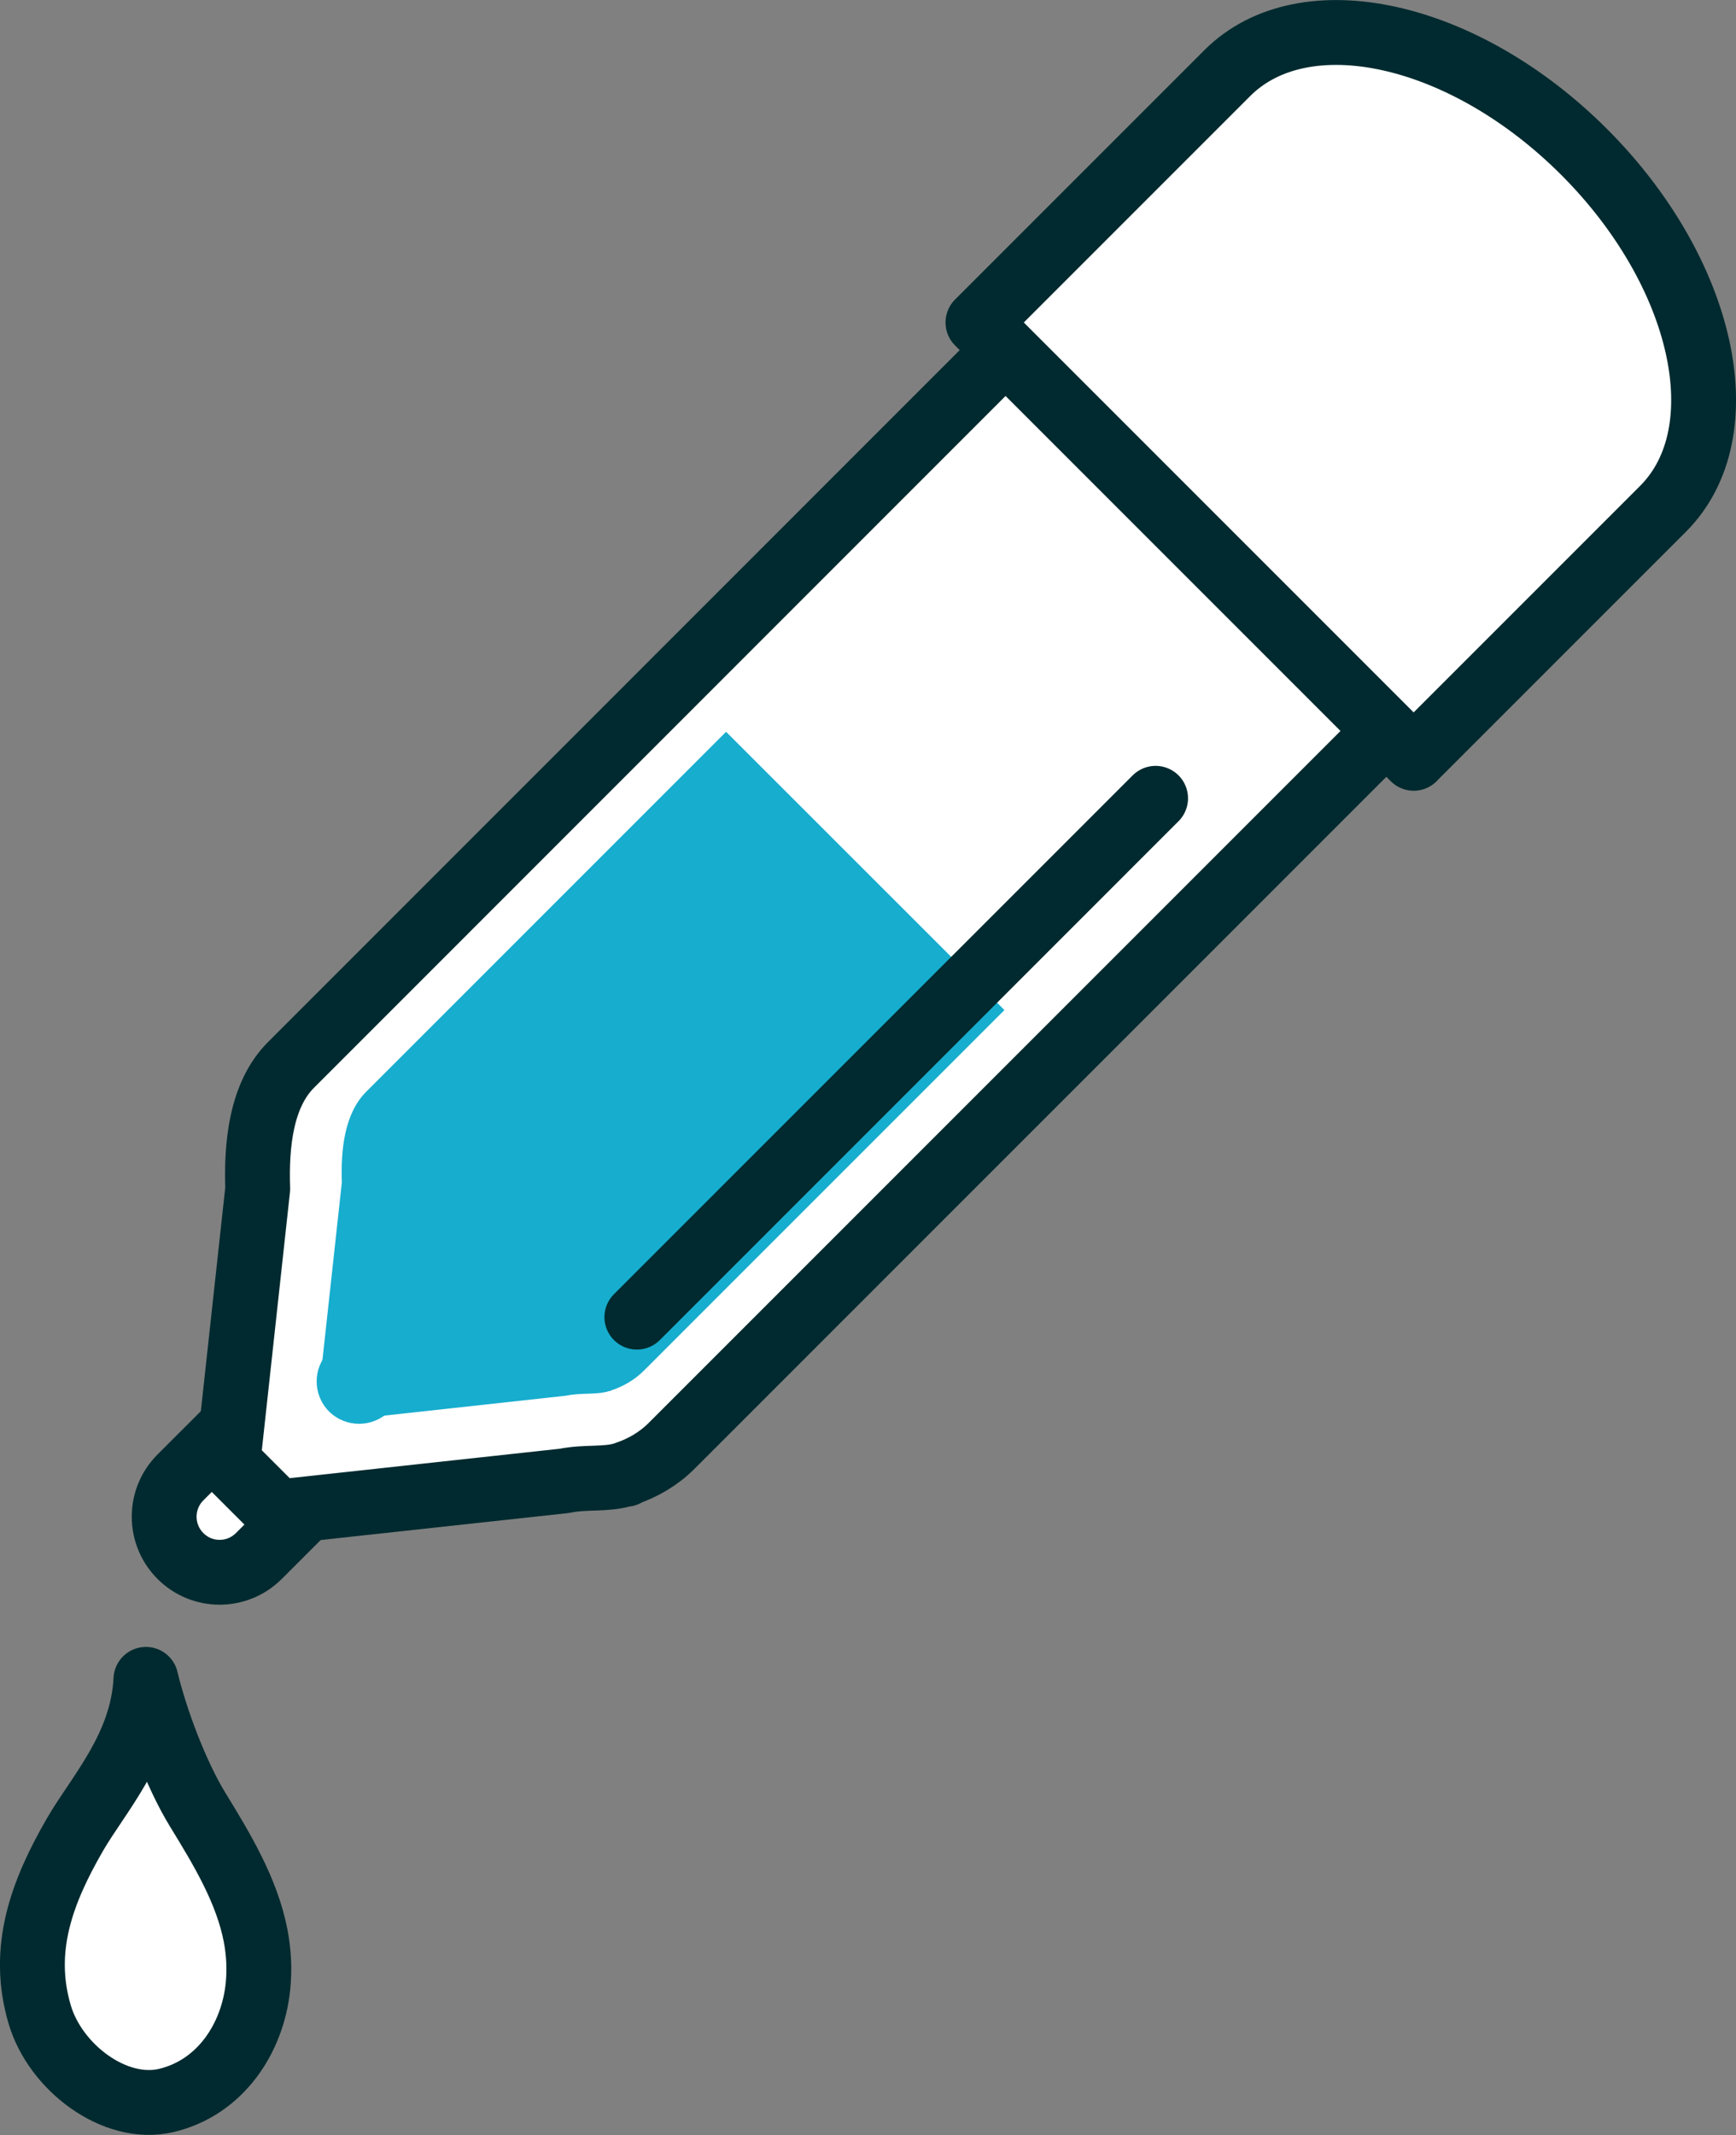
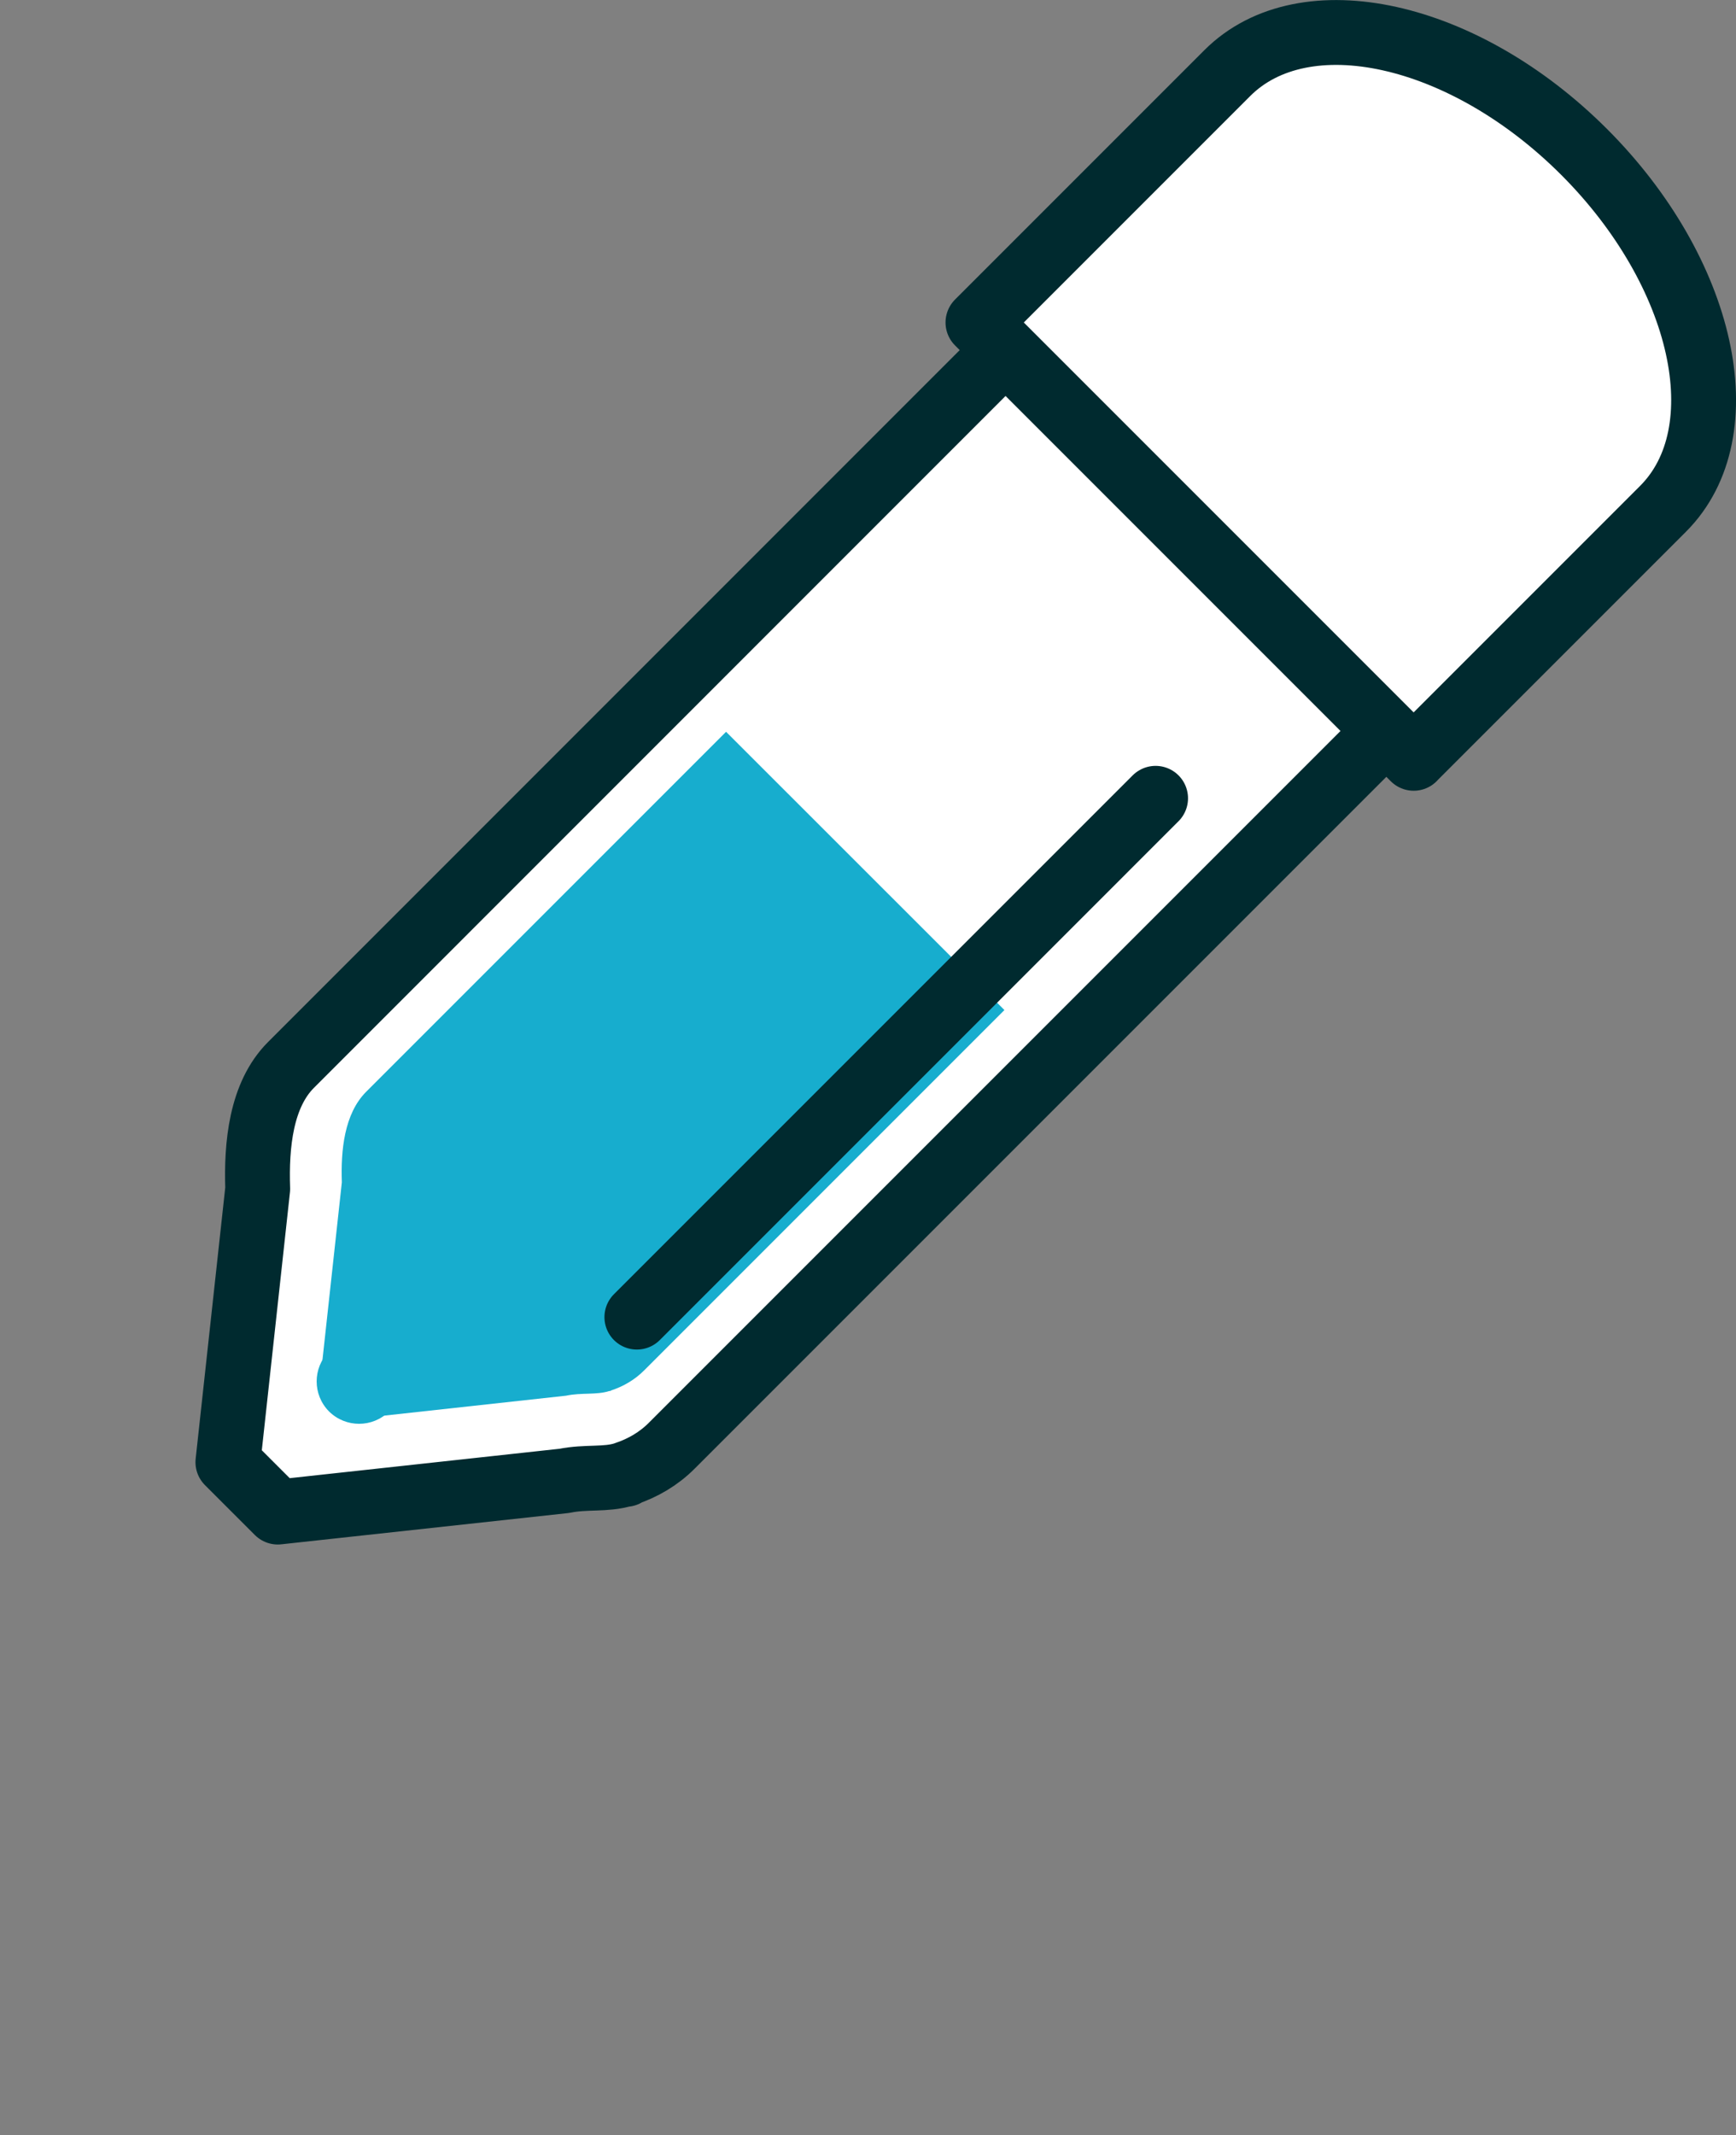
<svg xmlns="http://www.w3.org/2000/svg" id="_レイヤー_2" viewBox="0 0 136.81 168.22">
  <rect x="0" y="0" width="136.81" height="168.22" fill="#808080" stroke="none" />
  <defs>
    <style>.cls-1{fill:#17adce;stroke-width:0px;}.cls-2{fill:#fff;stroke:#002a2f;stroke-linecap:round;stroke-linejoin:round;stroke-width:5.11px;}</style>
  </defs>
  <g id="Capa_1">
-     <path class="cls-2" d="m20.4,122.6c-1.71,1.71-4.48,1.71-6.18,0h0c-1.71-1.71-1.71-4.48,0-6.19l12.25-12.24c1.7-1.71,4.48-1.71,6.18,0h0c1.71,1.71,1.71,4.48,0,6.18l-12.25,12.25Z" />
    <path class="cls-2" d="m114.97,51.84c5.29-5.29,2.86-16.28-5.43-24.56-8.28-8.28-19.28-10.72-24.56-5.43l-62.05,62.06c-2.36,2.36-2.74,6.3-2.62,9.76l-2.35,21.54,3.93,3.93,22.59-2.46c1.69-.35,3.26-.06,4.69-.51h.13s-.02-.04-.02-.04c1.39-.46,2.63-1.19,3.65-2.21l62.06-62.06Z" />
    <path class="cls-1" d="m79.16,79.59l-21.94-21.93-28.37,28.37c-1.72,1.73-2,4.61-1.91,7.13l-1.72,15.75,2.87,2.87,16.52-1.81c1.23-.26,2.38-.04,3.42-.37h.1s-.01-.03-.01-.03c1.02-.33,1.93-.87,2.67-1.62l28.37-28.37Z" />
    <path class="cls-2" d="m111.41,59.74l19.65-19.65c6.05-6.05,3.26-18.64-6.22-28.12-9.48-9.48-22.07-12.26-28.12-6.21l-19.65,19.65,34.34,34.34Z" />
    <line class="cls-2" x1="91.07" y1="62.9" x2="50.19" y2="103.78" />
    <path class="cls-1" d="m30.66,111.21c-1.3,1.3-3.42,1.3-4.73,0-1.3-1.31-1.3-3.42,0-4.73s3.42-1.31,4.73,0c1.31,1.31,1.31,3.42,0,4.73Z" />
-     <path class="cls-2" d="m20.15,152.54c-.69-3.58-2.65-6.82-4.6-10-1.67-2.74-3.3-7.07-4.05-10.22-.26,5.33-3.78,9.09-5.59,12.23-2.6,4.5-4.3,9.01-2.79,14.15,1.22,4.19,5.93,7.76,9.99,6.8,4.25-1.01,6.8-4.88,7.22-8.99.14-1.38.06-2.69-.18-3.97Z" />
  </g>
</svg>